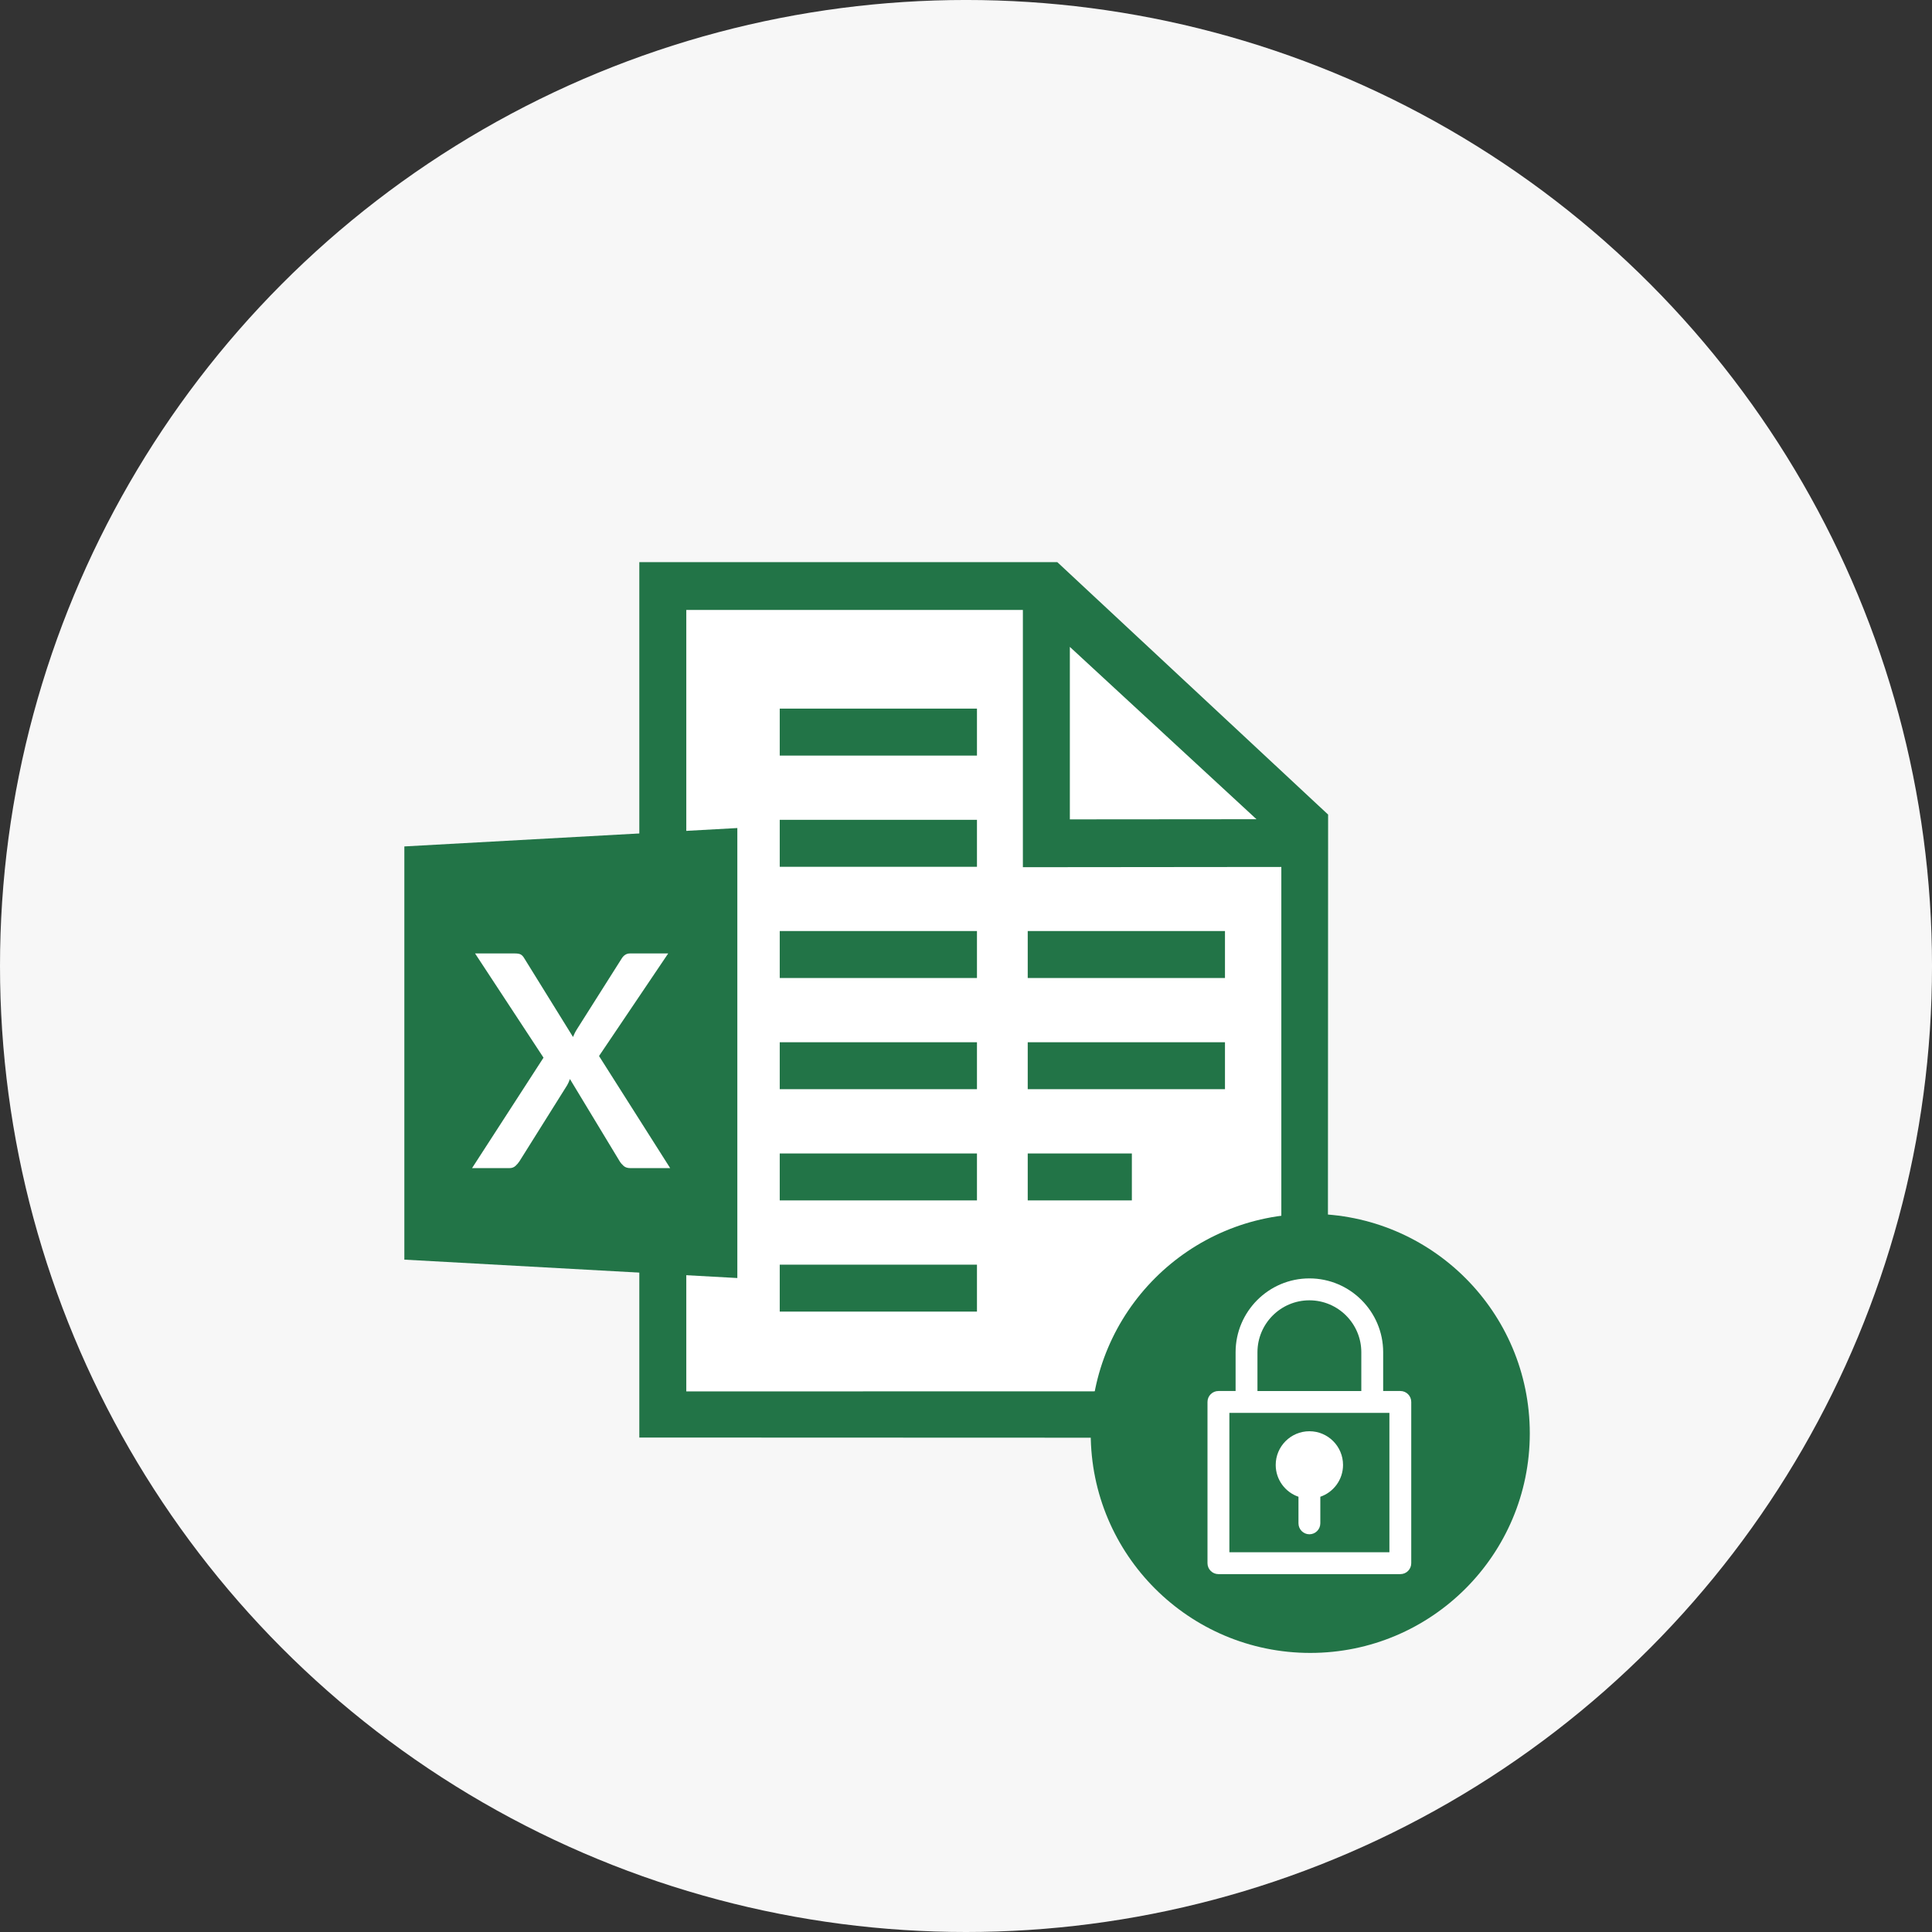
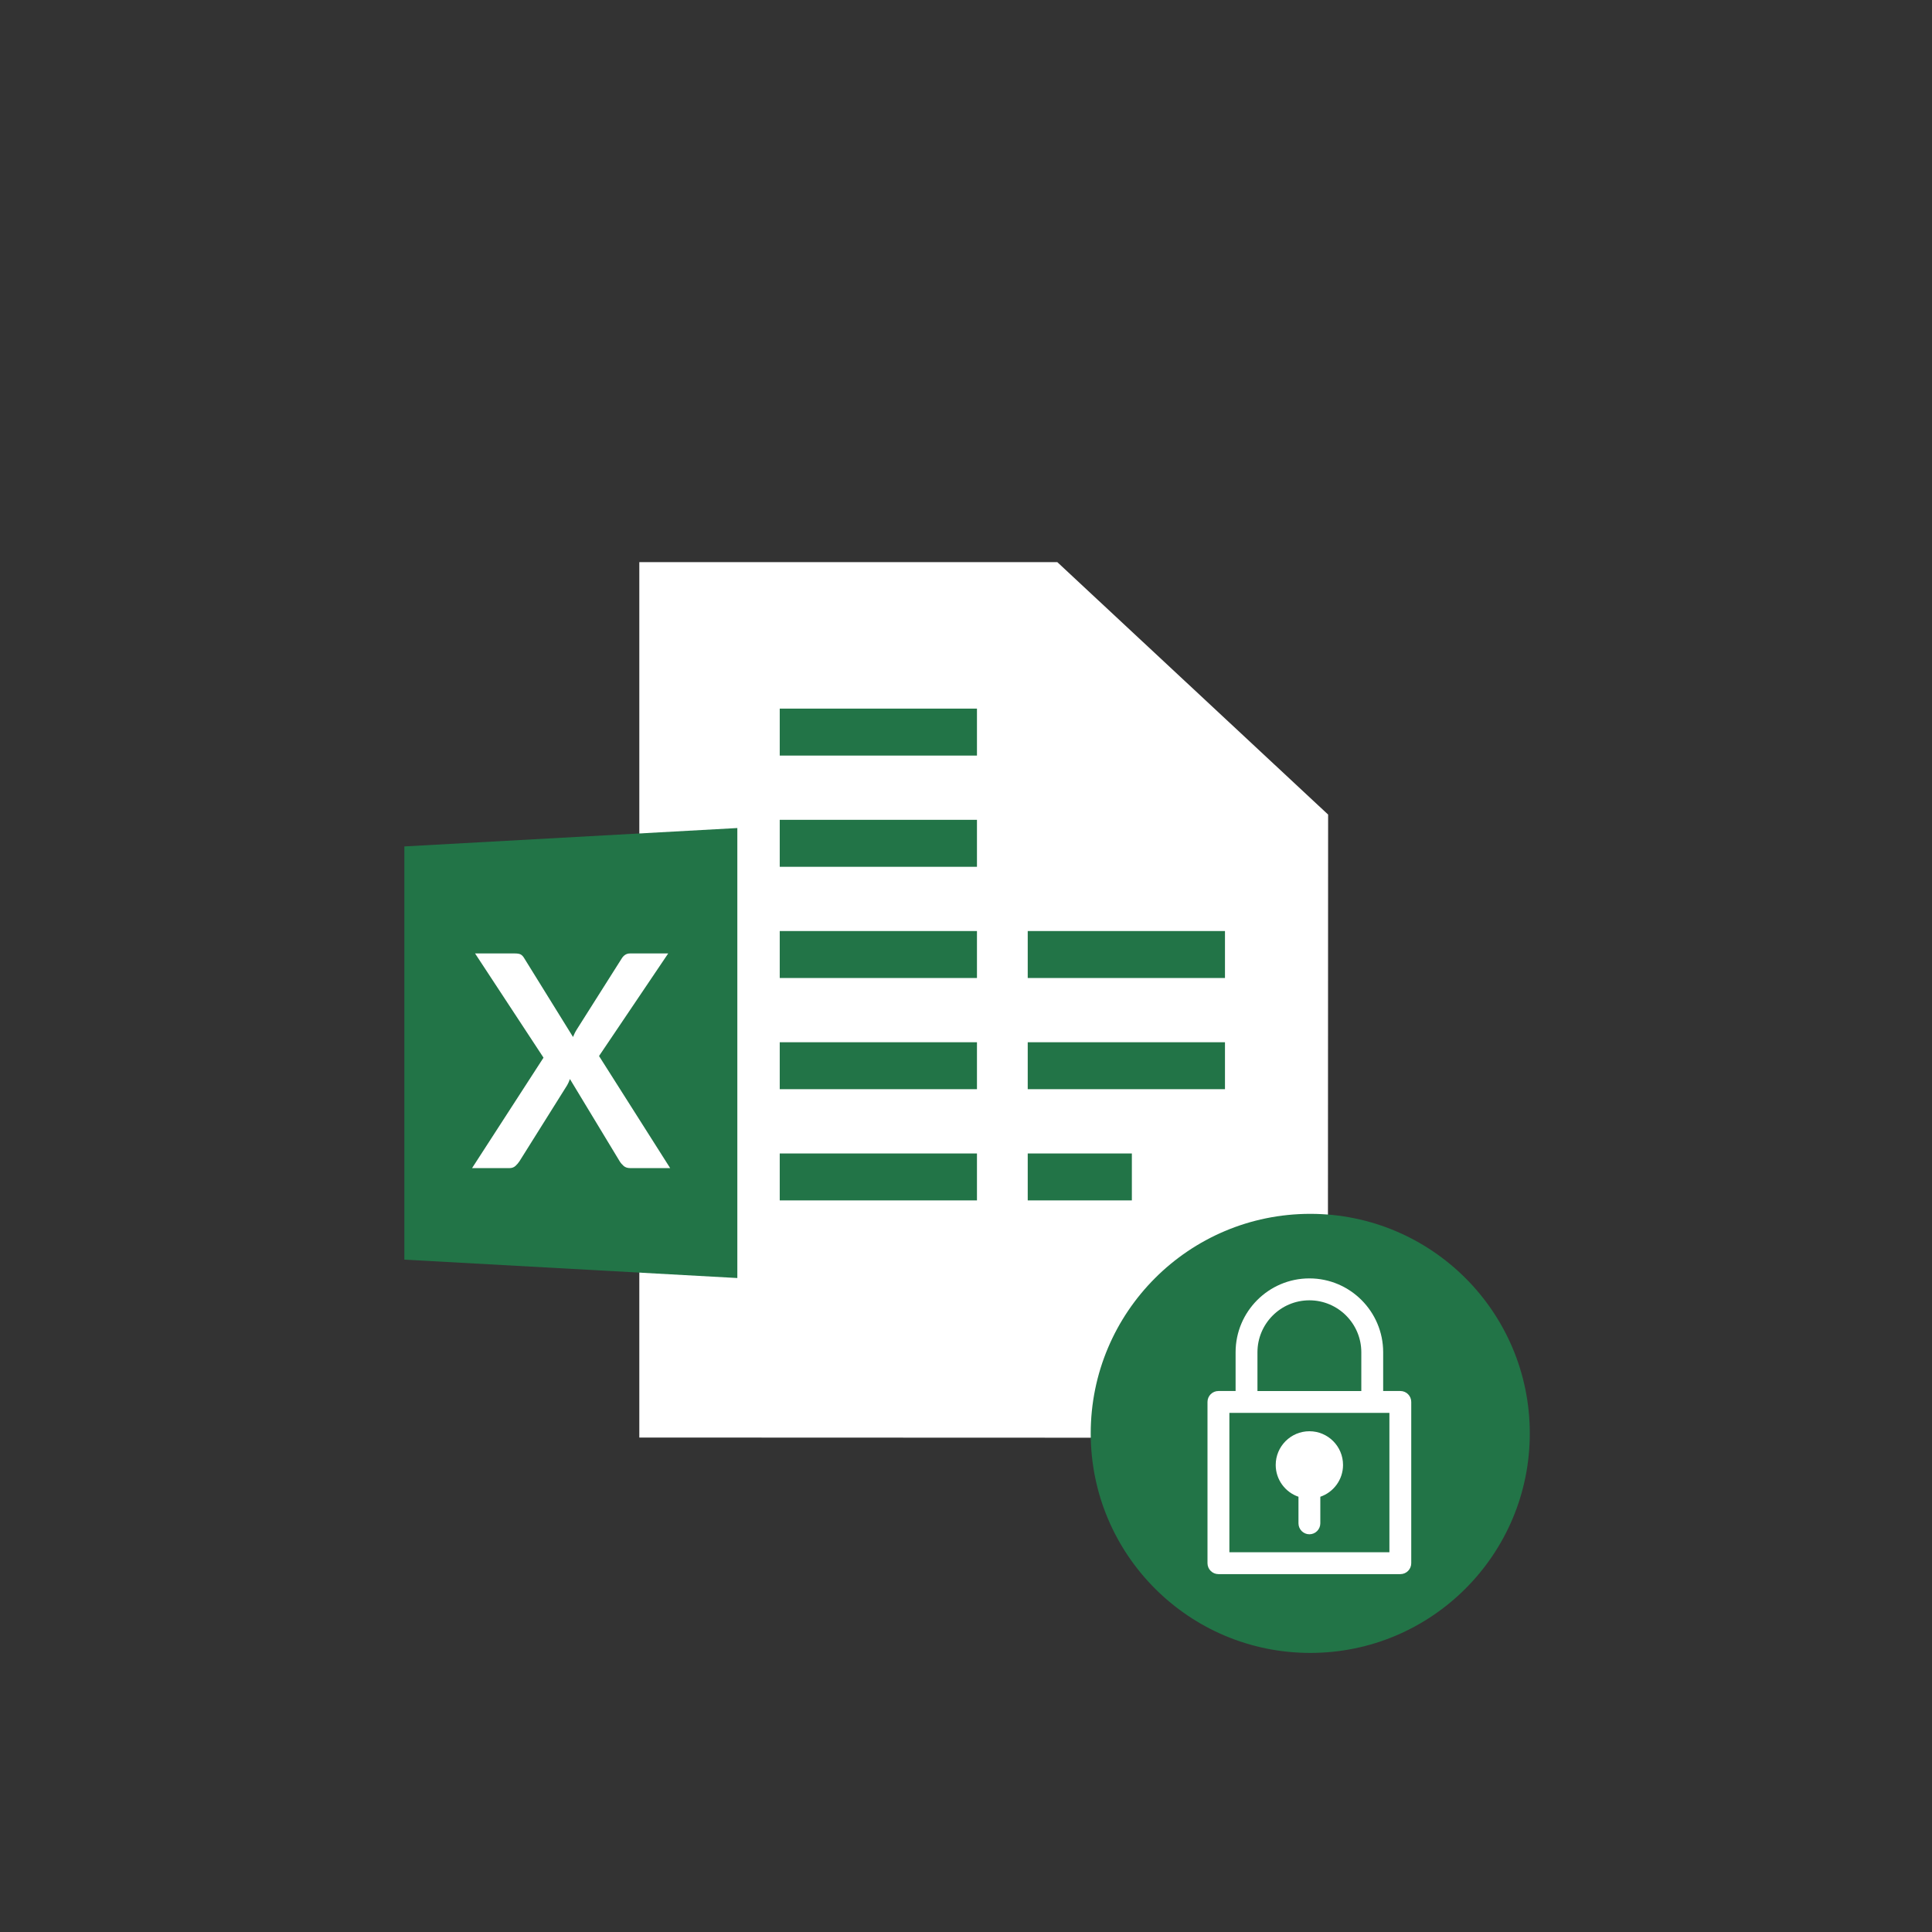
<svg xmlns="http://www.w3.org/2000/svg" version="1.1" id="レイヤー_1" x="0px" y="0px" width="162.455px" height="162.454px" viewBox="0 0 162.455 162.454" enable-background="new 0 0 162.455 162.454" xml:space="preserve">
  <rect x="0" y="0" width="162.455" height="162.454" fill="#333333" stroke="none" />
-   <circle fill="#F7F7F7" cx="81.228" cy="81.227" r="81.228" />
  <polygon fill="#FFFFFF" points="111.677,68.495 88.905,47.268 53.757,47.268 53.757,120.878 111.654,120.899 " />
  <g>
    <g>
      <rect x="65.565" y="78.288" fill="#227447" width="16.584" height="3.949" />
      <rect x="65.565" y="87.639" fill="#227447" width="16.584" height="3.947" />
      <rect x="65.565" y="59.585" fill="#227447" width="16.584" height="3.949" />
      <rect x="65.565" y="68.936" fill="#227447" width="16.584" height="3.95" />
      <rect x="65.565" y="96.991" fill="#227447" width="16.584" height="3.947" />
-       <rect x="65.565" y="106.341" fill="#227447" width="16.584" height="3.947" />
      <rect x="86.418" y="78.288" fill="#227447" width="16.586" height="3.949" />
      <rect x="86.418" y="87.639" fill="#227447" width="16.586" height="3.947" />
      <rect x="86.418" y="96.991" fill="#227447" width="8.756" height="3.947" />
-       <path fill="#227447" d="M111.677,68.495L88.905,47.268H53.757v73.61l57.897,0.021L111.677,68.495z M89.96,54.394l15.693,14.491    L89.96,68.898V54.394z M57.708,116.999V51.287H86.01v21.633l21.733-0.021v44.089L57.708,116.999z" />
    </g>
    <polygon fill="#227447" points="34,105.918 62,107.465 62,69.627 34,71.173  " />
    <path fill="#FFFFFF" d="M45.702,88.935l-5.755-8.763h3.346c0.231,0,0.403,0.031,0.504,0.092c0.106,0.064,0.201,0.167,0.282,0.307   l4.105,6.626c0.044-0.107,0.088-0.213,0.138-0.317c0.053-0.104,0.11-0.209,0.178-0.316l3.753-5.93   c0.181-0.307,0.419-0.461,0.715-0.461h3.218l-5.816,8.624l5.981,9.425h-3.359c-0.228,0-0.409-0.06-0.547-0.177   c-0.131-0.115-0.249-0.25-0.34-0.398l-4.183-6.916c-0.033,0.101-0.07,0.194-0.11,0.28c-0.046,0.088-0.084,0.17-0.124,0.244   l-4.008,6.392c-0.09,0.141-0.205,0.271-0.336,0.393c-0.137,0.122-0.302,0.183-0.5,0.183h-3.15L45.702,88.935z" />
  </g>
  <g>
-     <path fill="#FFFFFF" d="M120.579,127.346" />
-   </g>
+     </g>
  <circle fill="#227447" cx="110.175" cy="120.528" r="18.46" />
  <g>
    <path fill="#FFFFFF" d="M117.75,116.965h-1.444v-3.259c0-3.42-2.78-6.21-6.204-6.21c-3.422,0-6.205,2.79-6.205,6.21v3.259h-1.442   c-0.507,0-0.921,0.41-0.921,0.92v13.558c0,0.509,0.414,0.92,0.921,0.92h15.296c0.509,0,0.916-0.411,0.916-0.92v-13.558   C118.666,117.375,118.259,116.965,117.75,116.965z M105.735,113.707c0-2.41,1.96-4.368,4.366-4.368   c2.408,0,4.367,1.958,4.367,4.368v3.259h-8.733V113.707z M116.83,130.522h-13.456v-11.717h13.456V130.522z" />
    <path fill="#FFFFFF" d="M109.184,125.857v2.233c0,0.507,0.41,0.922,0.918,0.922c0.509,0,0.919-0.415,0.919-0.922v-2.233   c1.114-0.381,1.91-1.439,1.91-2.675c0-1.564-1.267-2.834-2.829-2.834c-1.56,0-2.832,1.27-2.832,2.834   C107.27,124.417,108.069,125.476,109.184,125.857z" />
  </g>
</svg>